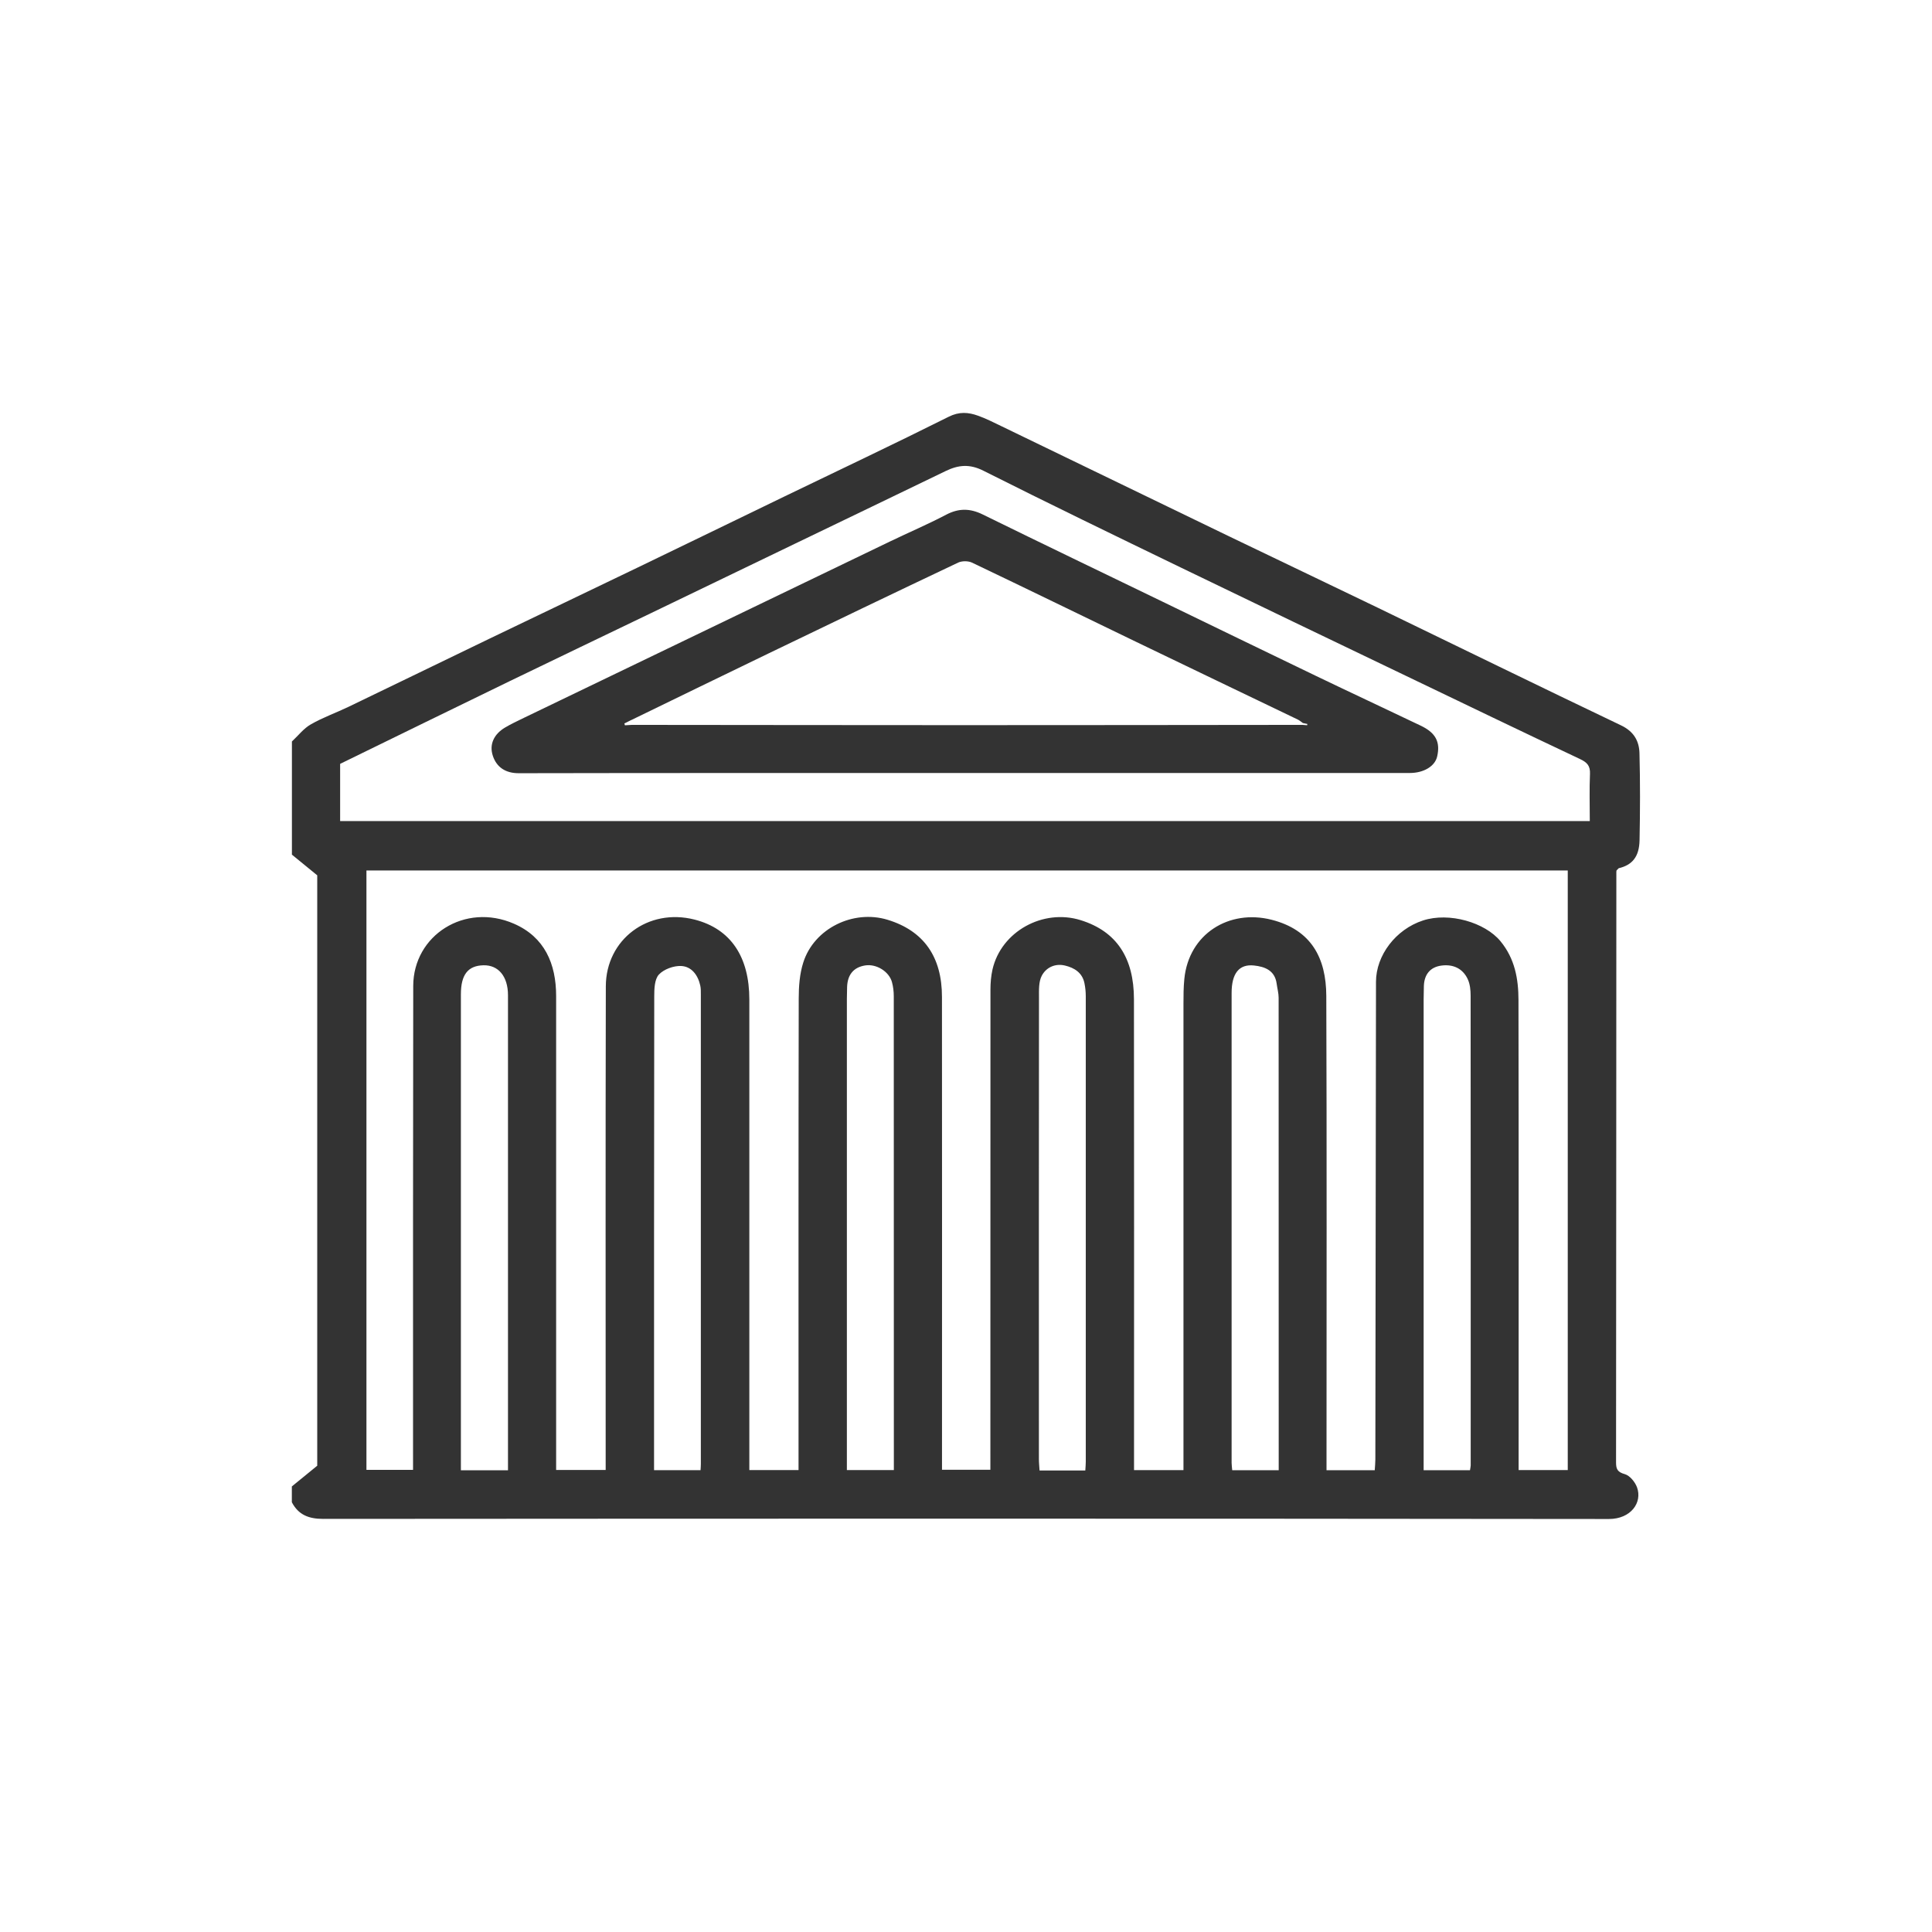
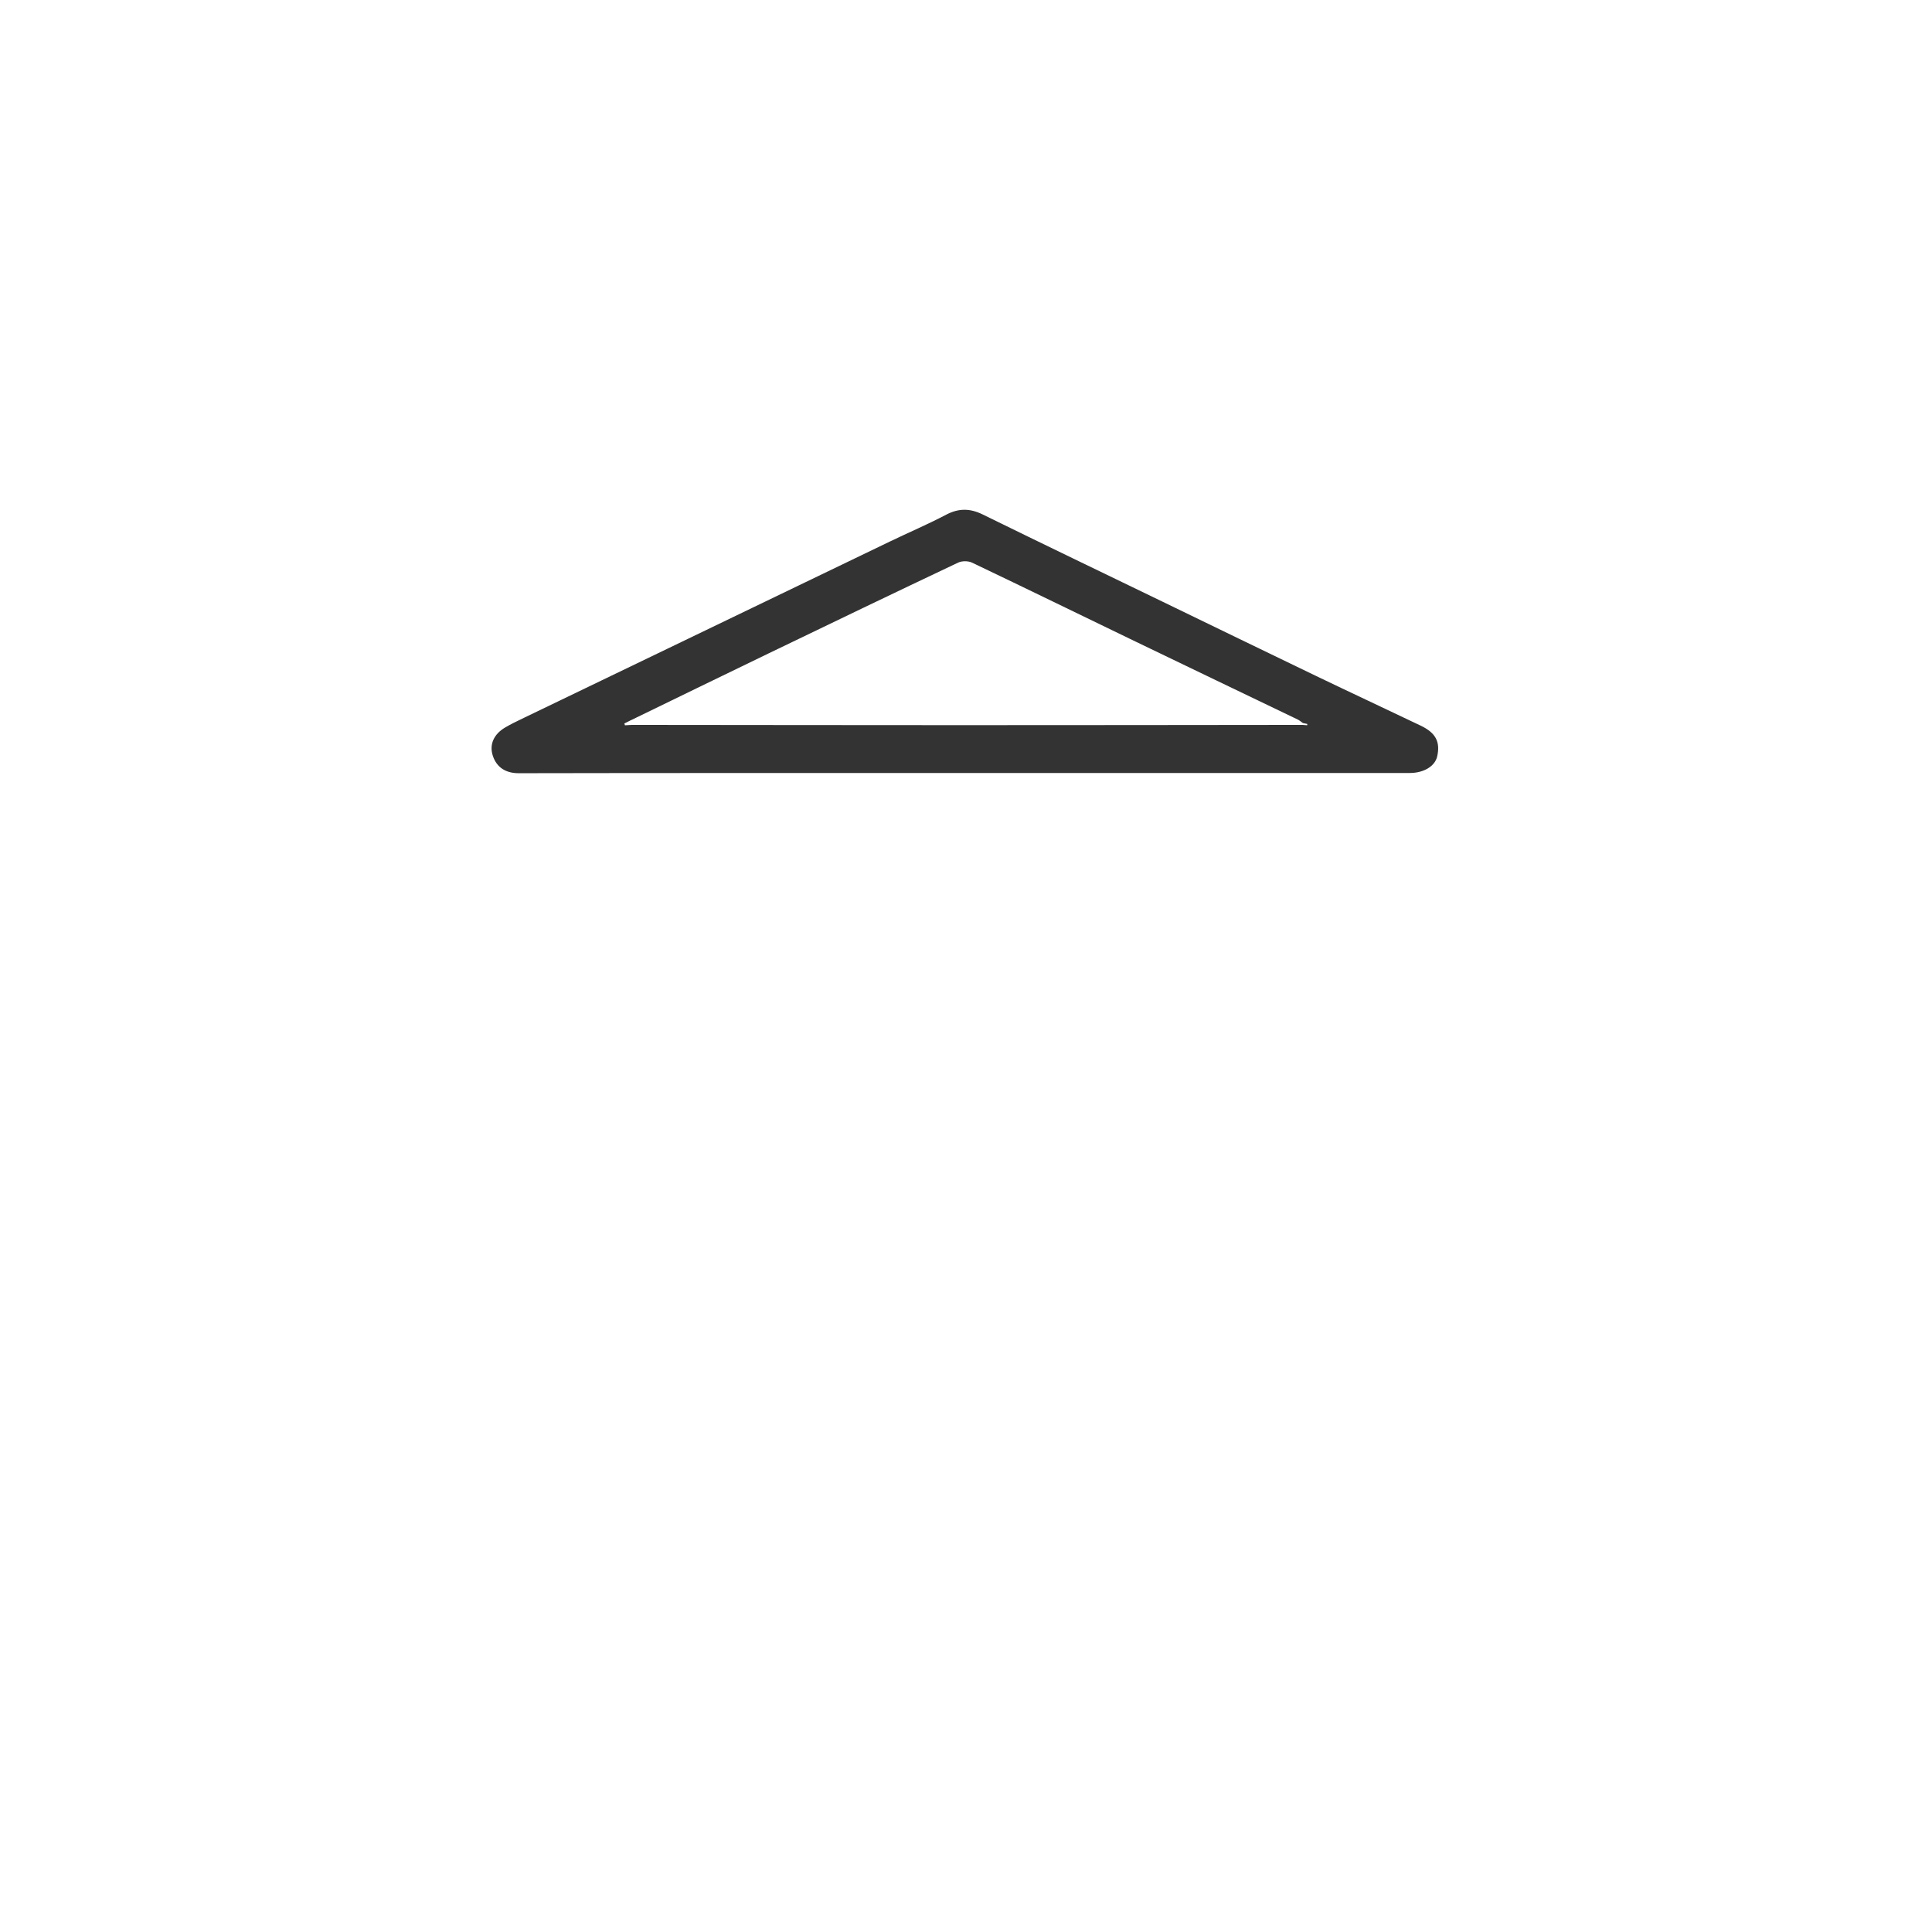
<svg xmlns="http://www.w3.org/2000/svg" id="Calque_1" data-name="Calque 1" viewBox="0 0 512 512">
  <defs>
    <style> .cls-1 { fill: #333; } </style>
  </defs>
-   <path class="cls-1" d="m77.36,226.5v-30c1.66-1.54,3.1-3.45,5.02-4.54,3.17-1.82,6.66-3.05,9.97-4.64,12.44-5.98,24.84-12.03,37.27-18.02,13.13-6.32,26.29-12.59,39.41-18.92,12.94-6.23,25.85-12.52,38.77-18.77,14.55-7.03,29.16-13.93,43.6-21.16,2.81-1.41,5.2-1.21,7.78-.29,2.11.75,4.12,1.78,6.14,2.75,20.1,9.72,40.18,19.46,60.29,29.17,13.12,6.33,26.29,12.58,39.41,18.92,21.52,10.41,42.99,20.93,64.56,31.22,3.4,1.62,4.82,4.14,4.9,7.42.2,7.67.17,15.34.02,23.01-.08,4.38-1.92,6.59-5.53,7.44-.19.19-.38.39-.57.58-.02.11-.05.23-.05.34-.02,52.19-.03,104.39-.08,156.58,0,1.74.39,2.53,2.31,3.07,1.33.37,2.72,2.07,3.24,3.48,1.48,4.03-1.6,8.41-7.45,8.41-113.58-.13-227.15-.11-340.73-.03-3.78,0-6.54-1.04-8.3-4.41,0-1.4,0-2.79,0-4.19,2.08-1.7,4.16-3.39,6.73-5.49v-156.46c-2.57-2.1-4.65-3.8-6.73-5.5Zm236.27,163.1v-3.9c0-39.88,0-79.76,0-119.65,0-2.21.01-4.42.23-6.62,1.18-11.96,11.86-18.54,23.11-15.69,10.54,2.68,14.47,10.13,14.51,20.18.15,40.7.06,81.39.06,122.09,0,1.22,0,2.44,0,3.61h12.78c.06-1.02.16-1.92.16-2.83.06-42.2.13-84.4.17-126.6,0-7,5.24-13.9,12.44-16.25,6.98-2.28,16.46.53,20.54,5.48,3.83,4.64,4.77,10,4.78,15.6.08,40.35.04,80.69.04,121.04,0,1.22,0,2.43,0,3.52h13.02v-158.89H97.11v158.84h12.35c0-1.5,0-2.77,0-4.05,0-41.39-.02-82.79.05-124.18.02-13.45,13.7-22.19,26.71-16.5,8.1,3.54,11.16,10.59,11.16,19.16,0,40.58,0,81.16,0,121.74,0,1.25,0,2.5,0,3.85h13.13c0-42.86-.06-85.52.04-128.18.03-12.39,11.2-20.81,23.52-17.67,9.71,2.48,14.51,10.02,14.51,21.17,0,40.35,0,80.69,0,121.04v3.68h13.04v-4.29c0-40.23-.03-80.46.05-120.69,0-3.18.24-6.52,1.2-9.52,2.86-9.06,13.26-14.11,22.35-11.34,9.6,2.93,14.41,9.83,14.41,20.44.04,40.58.01,81.16.01,121.74v3.57h12.82c0-42.57,0-84.9.02-127.22,0-1.79.15-3.61.54-5.35,2.31-10.11,13.42-16.18,23.36-13.08,9.58,2.98,14.12,10.04,14.13,20.97.06,40.35.02,80.69.02,121.04,0,1.23,0,2.47,0,3.74h13.09Zm107.68-172.02c0-4.37-.13-8.42.05-12.46.1-2.17-.75-3.08-2.65-3.97-15.43-7.28-30.8-14.69-46.19-22.08-19.91-9.56-39.84-19.1-59.72-28.73-17.45-8.45-34.9-16.9-52.22-25.61-3.61-1.82-6.6-1.53-9.93.08-13.01,6.3-26.05,12.56-39.07,18.84-13.03,6.28-26.06,12.57-39.09,18.85-12.53,6.04-25.08,12.03-37.6,18.1-14.94,7.25-29.84,14.55-44.75,21.83v15.16h331.16Zm-286.69,172.05c0-5.47,0-10.59,0-15.7,0-36.73,0-73.47,0-110.2,0-4.96-2.54-8.01-6.49-7.92-4.12.09-5.99,2.49-5.99,7.69,0,40.92,0,81.84,0,122.76v3.38h12.49Zm204.25,0v-2.11c0-41.04,0-82.07-.02-123.11,0-1.24-.36-2.47-.52-3.71-.46-3.53-3.14-4.53-6-4.83-3.97-.43-5.94,2.11-5.94,7.29-.01,41.5,0,83,0,124.51,0,.65.11,1.3.16,1.96h12.32Zm50.69,0c.09-.62.19-.95.19-1.28,0-41.49.02-82.98-.02-124.47,0-1.46-.15-3.06-.75-4.36-1.33-2.9-3.94-4.04-6.98-3.63-2.98.39-4.56,2.36-4.66,5.41-.04,1.16-.06,2.32-.06,3.48,0,40.45,0,80.89,0,121.34v3.51h12.28Zm-165.13-.04h12.45c0-.84,0-1.51,0-2.18,0-41.13,0-82.26-.02-123.39,0-1.25-.15-2.55-.48-3.75-.76-2.79-4.1-4.89-7.09-4.42-3.17.5-4.69,2.55-4.8,5.7-.04,1.04-.06,2.09-.06,3.13,0,40.43,0,80.87,0,121.3v3.61Zm63.19.09c.05-.92.12-1.59.12-2.27,0-41.14,0-82.27,0-123.41,0-1.15-.12-2.32-.35-3.44-.56-2.79-2.69-4.09-5.16-4.68-2.6-.62-5,.49-6.16,2.72-.83,1.6-.73,3.77-.73,5.69-.04,40.79-.03,81.58-.02,122.37,0,.99.11,1.98.17,3.03h12.12Zm-101.97-.06c.04-.71.08-1.17.08-1.63,0-41.47,0-82.94,0-124.41,0-.81.02-1.64-.16-2.43-.61-2.75-2.31-5.01-5.03-5.15-1.99-.1-4.62.85-5.94,2.28-1.16,1.27-1.22,3.84-1.22,5.84-.06,40.77-.05,81.55-.05,122.32v3.17h12.31Z" />
  <path class="cls-1" d="m255.36,204.86c-39.3,0-78.6-.03-117.9.05-3.51,0-5.84-1.6-6.84-4.57-1.04-3.08.31-5.78,3.15-7.49,1.62-.97,3.34-1.77,5.04-2.6,12.73-6.14,25.47-12.27,38.2-18.4,19.61-9.45,39.21-18.9,58.82-28.34,4.96-2.39,10.04-4.55,14.91-7.11,3.34-1.75,6.33-1.71,9.69-.06,15.89,7.8,31.85,15.46,47.78,23.17,13.43,6.5,26.85,13.03,40.3,19.5,9.31,4.48,18.68,8.84,28,13.3,4,1.91,5.23,4.32,4.35,8.18-.59,2.56-3.53,4.36-7.25,4.36-39.42,0-78.83,0-118.25,0Zm-88.07-14.05c-.61.31-1.22.61-1.83.92.05.16.11.32.16.48.61-.04,1.21-.07,1.82-.11,29.05.02,58.09.07,87.14.07,30.21,0,60.42-.04,90.62-.07.4.03.81.07,1.21.1.02-.11.03-.23.05-.34-.4-.08-.8-.17-1.19-.25-.44-.31-.85-.68-1.32-.91-14.34-6.9-28.71-13.77-43.04-20.69-14.44-6.97-28.85-14.01-43.32-20.91-1.02-.48-2.66-.48-3.68,0-16.82,7.97-33.59,16.03-50.35,24.12-12.1,5.84-24.18,11.73-36.26,17.6Z" />
</svg>